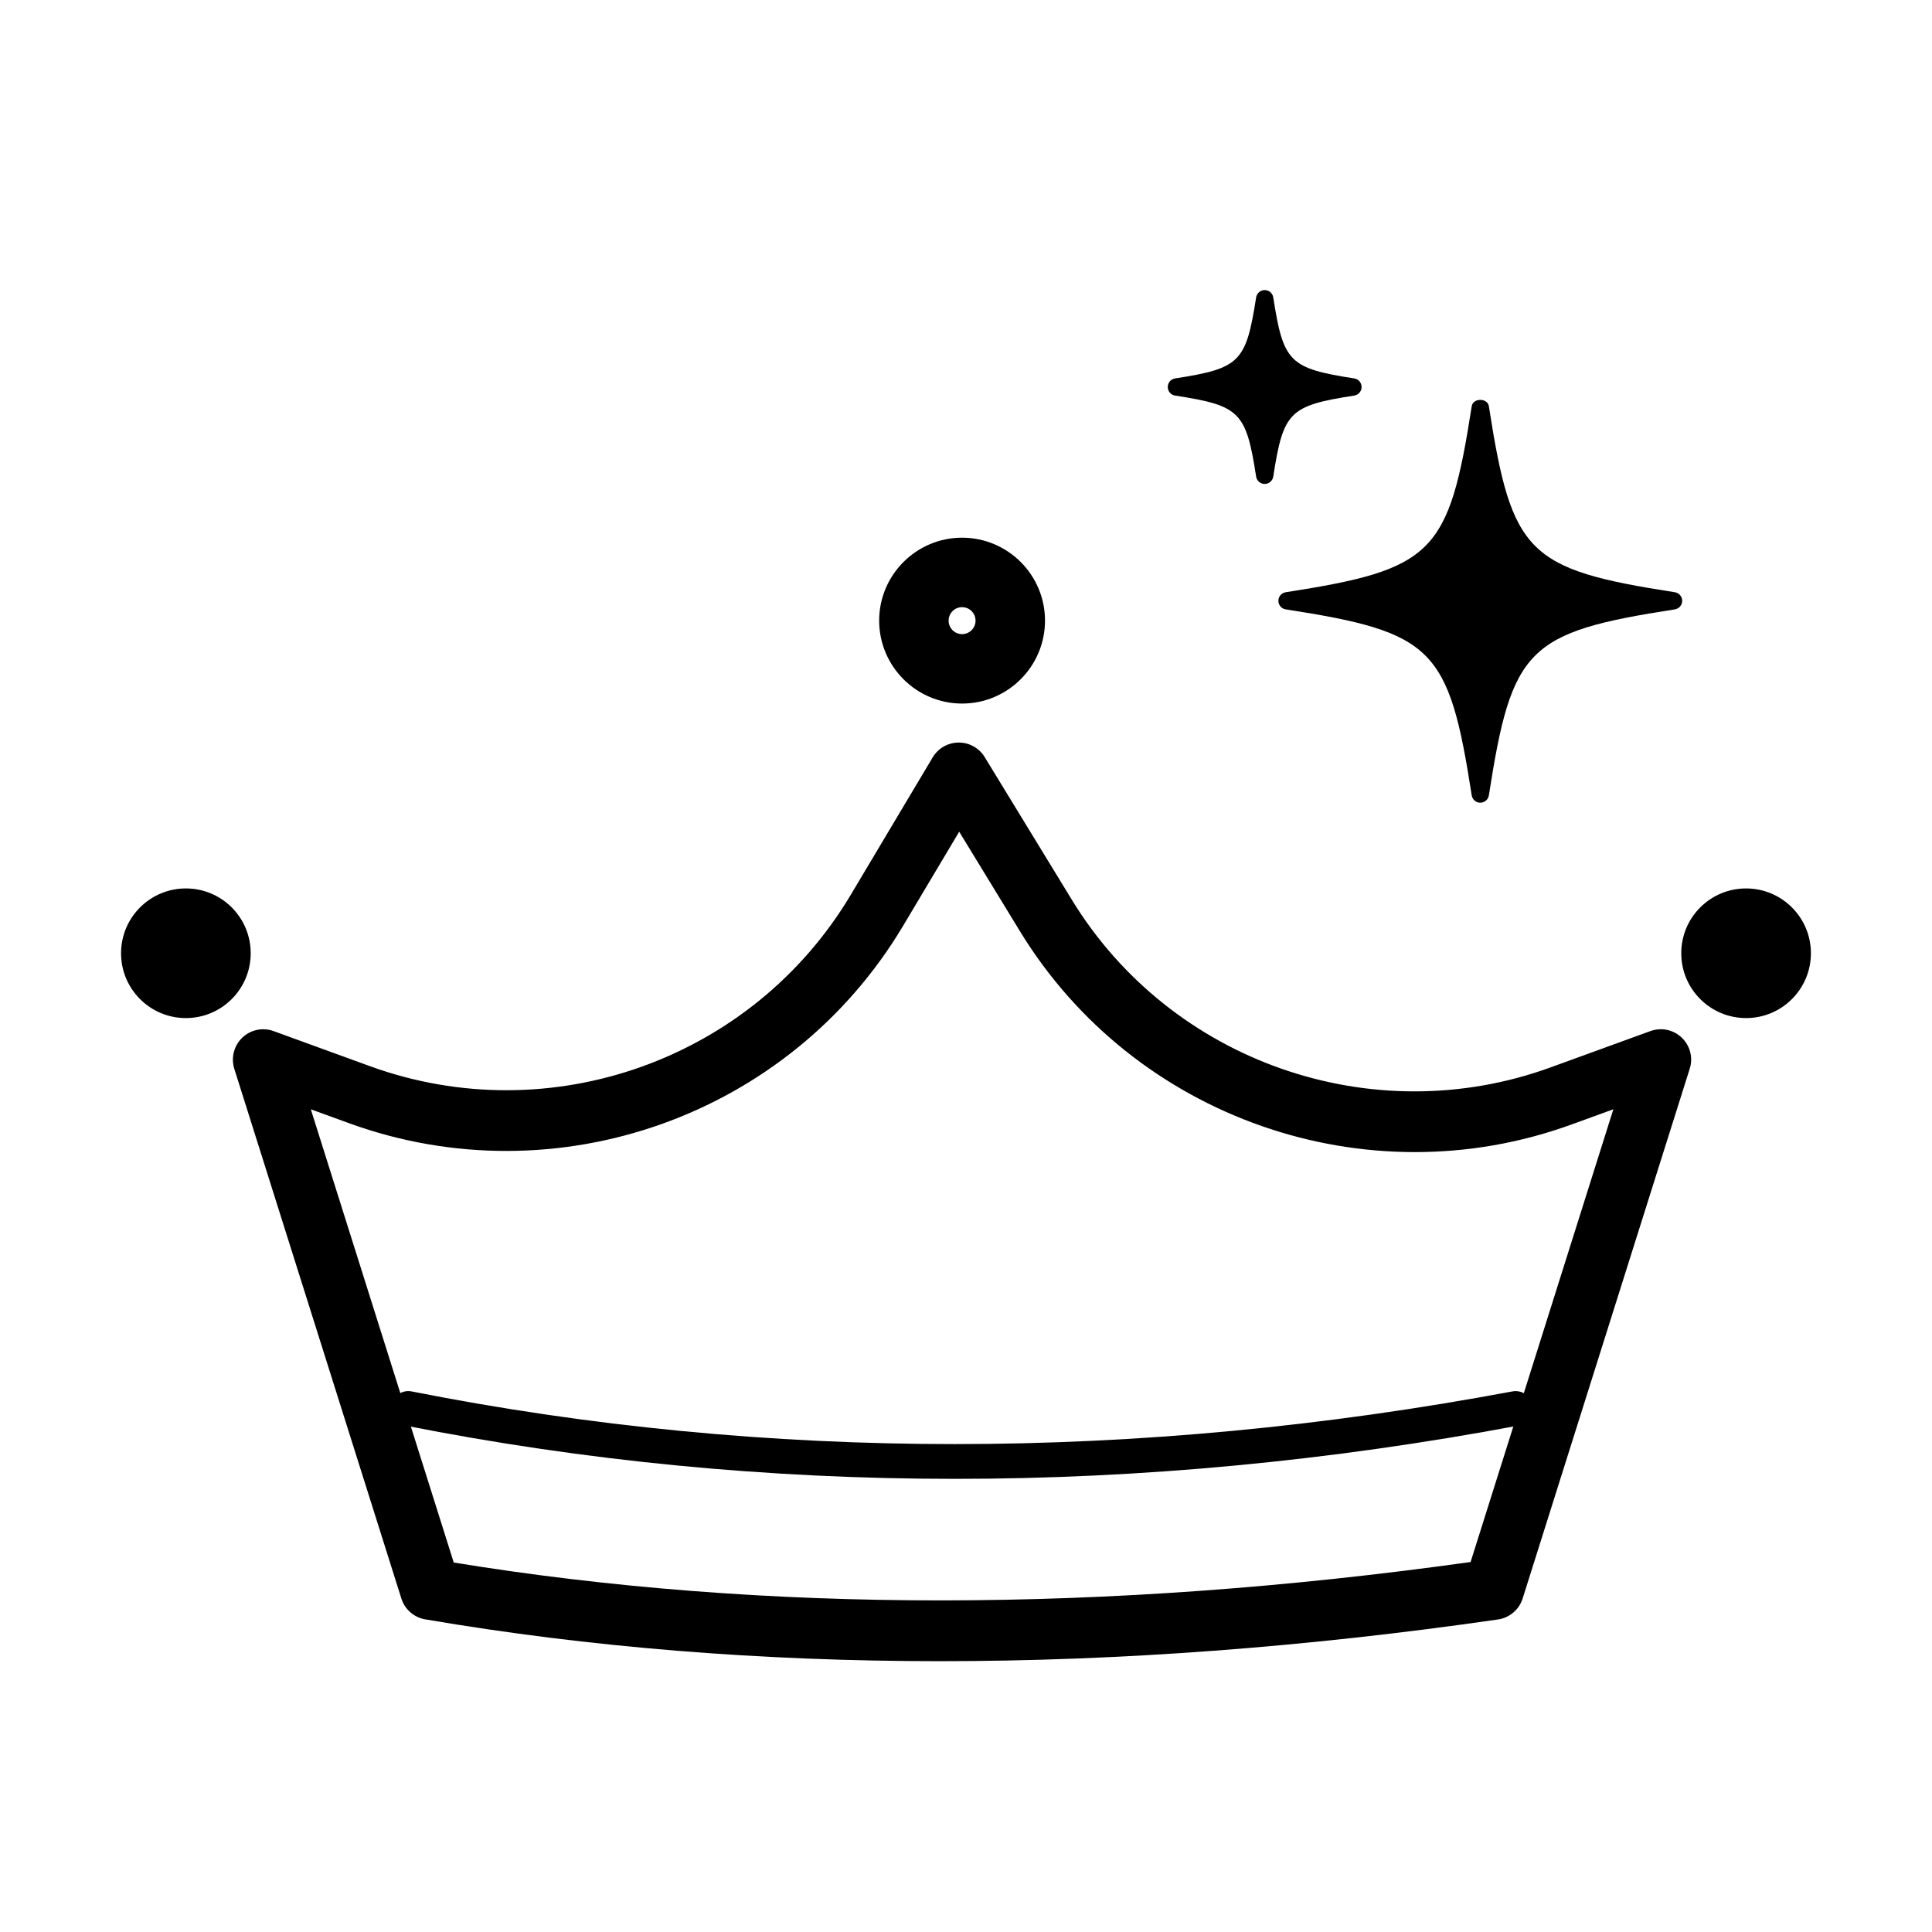
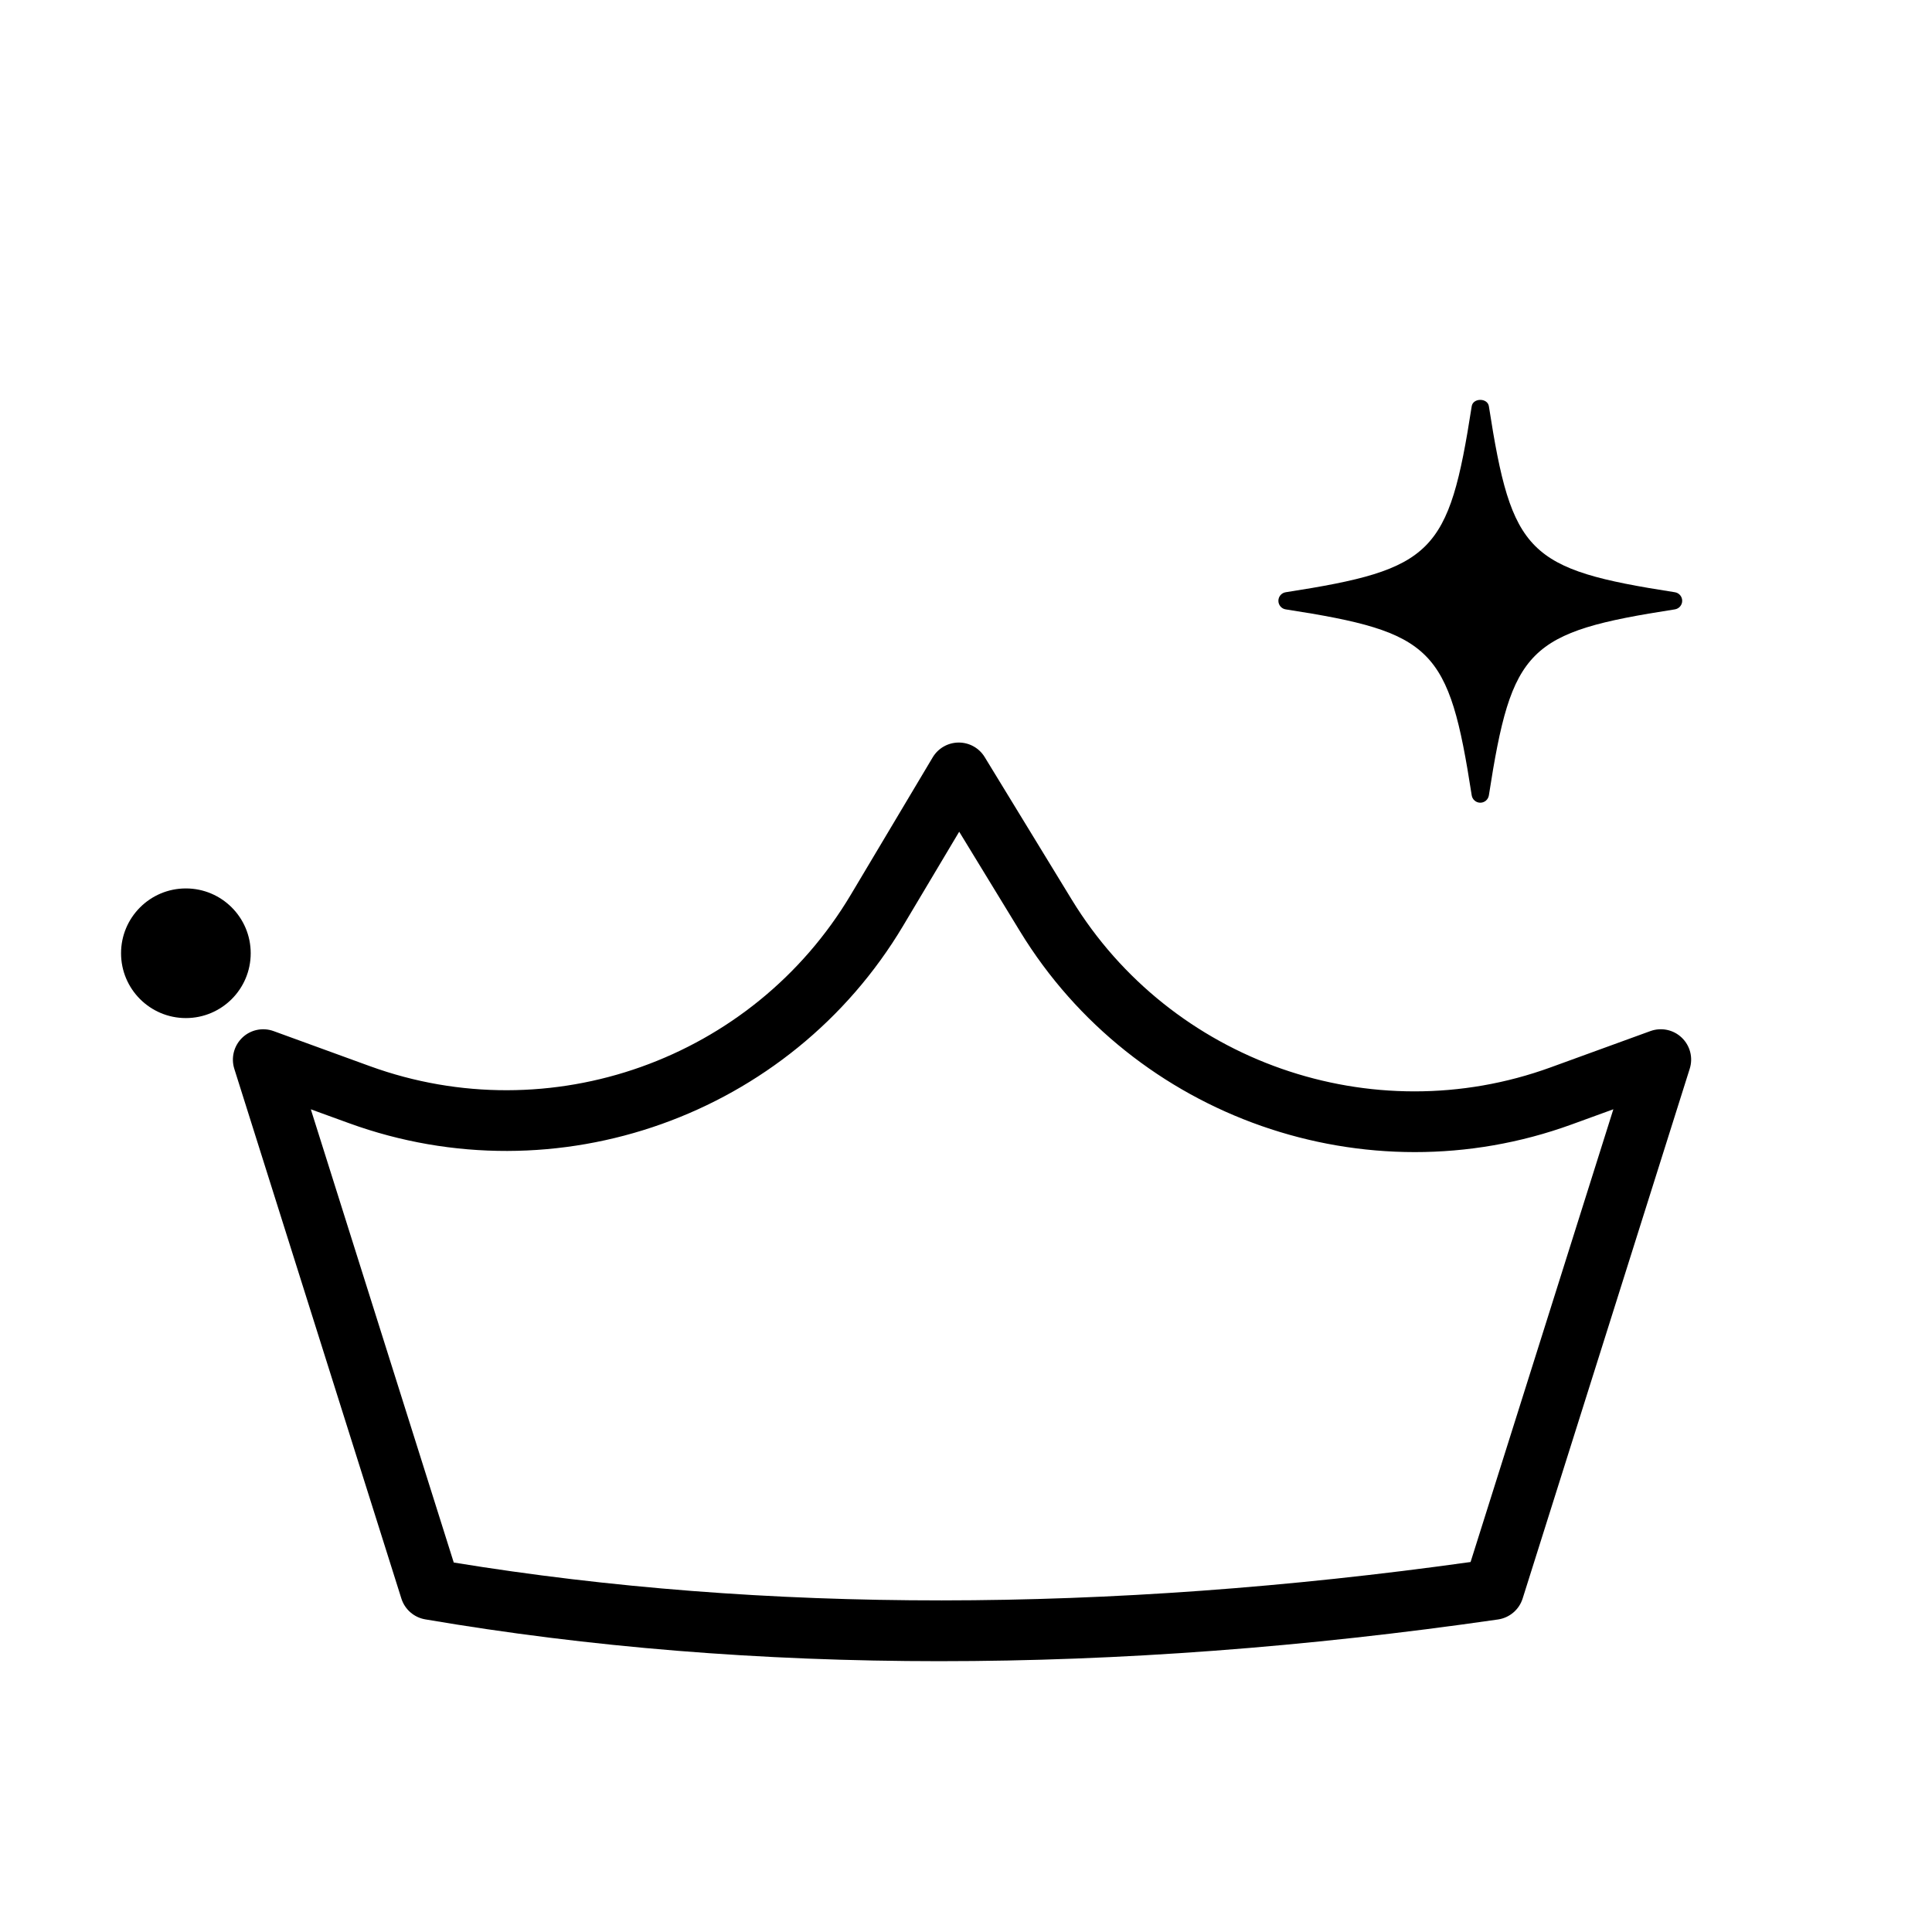
<svg xmlns="http://www.w3.org/2000/svg" fill="#000000" width="800px" height="800px" version="1.1" viewBox="144 144 512 512">
  <g>
    <path d="m587.86 300.95c-39.082-6.066-43.223-10.215-49.293-49.293-0.352-2.246-4.195-2.246-4.547 0-6.074 39.078-10.215 43.227-49.293 49.293-1.121 0.172-1.941 1.141-1.941 2.269 0 1.133 0.828 2.109 1.953 2.273 39.066 6.055 43.219 10.207 49.281 49.285 0.176 1.121 1.141 1.949 2.273 1.949s2.098-0.828 2.273-1.949c6.07-39.078 10.211-43.23 49.281-49.285 1.125-0.176 1.953-1.141 1.953-2.273 0-1.129-0.82-2.098-1.941-2.269z" />
-     <path d="m502.89 248.83c1.121-0.172 1.949-1.141 1.949-2.273 0-1.129-0.828-2.106-1.941-2.269-17.199-2.68-18.797-4.281-21.469-21.469-0.172-1.121-1.141-1.949-2.269-1.949-1.133 0-2.098 0.828-2.273 1.949-2.68 17.188-4.277 18.789-21.477 21.469-1.121 0.176-1.941 1.141-1.941 2.269 0 1.133 0.828 2.109 1.949 2.273 17.191 2.672 18.801 4.269 21.469 21.469 0.176 1.121 1.141 1.949 2.273 1.949 1.129 0 2.098-0.828 2.269-1.949 2.66-17.199 4.269-18.797 21.461-21.469z" />
    <path d="m393.12 584.23c-47.535 0-93.121-3.691-136.42-11.082-2.973-0.504-5.422-2.629-6.332-5.519l-44.277-140.39c-0.918-2.918-0.102-6.109 2.109-8.238 2.207-2.125 5.438-2.797 8.316-1.746l25.469 9.273c47.812 17.402 101.44-1.691 127.49-45.418l21.699-36.402c1.441-2.418 4.047-3.91 6.871-3.926h0.039c2.805 0 5.41 1.453 6.871 3.856l23.078 37.789c26.234 42.961 79.594 61.66 126.91 44.434l26.426-9.613c2.879-1.043 6.109-0.379 8.316 1.746 2.219 2.117 3.039 5.309 2.109 8.234l-44.277 140.39c-0.93 2.953-3.469 5.113-6.527 5.559-50.992 7.367-100.39 11.051-147.87 11.051zm-128.87-26.145c82.195 13.418 172.8 13.391 269.47-0.137l37.836-119.98-11.078 4.031c-54.457 19.812-115.95-1.703-146.16-51.18l-16.121-26.406-14.867 24.945c-30.008 50.332-91.777 72.324-146.83 52.301l-10.129-3.68z" />
    <path d="m193.26 413.8c9.488 0 17.18-7.691 17.18-17.18 0-9.484-7.691-17.176-17.18-17.176s-17.18 7.691-17.18 17.176c0 9.488 7.691 17.18 17.18 17.18z" />
-     <path d="m606.73 413.8c9.488 0 17.18-7.691 17.18-17.18 0-9.484-7.691-17.176-17.18-17.176s-17.18 7.691-17.18 17.176c0 9.488 7.691 17.18 17.18 17.18z" />
-     <path d="m398.96 330.45c-12.105 0-21.973-9.855-21.973-21.984 0-12.109 9.855-21.973 21.973-21.973 12.121 0 21.977 9.855 21.977 21.973 0 12.129-9.855 21.984-21.977 21.984zm0-25.543c-1.969 0-3.57 1.598-3.57 3.57 0 1.969 1.602 3.578 3.57 3.578 1.973 0 3.57-1.609 3.57-3.578 0-1.973-1.598-3.57-3.57-3.57z" />
-     <path d="m396.96 535.91c-49.32 0-97.957-4.711-145.61-14.133-2.492-0.5-4.113-2.91-3.625-5.402 0.5-2.496 2.938-4.152 5.41-3.625 94.105 18.605 192.24 18.594 291.67-0.012 2.512-0.469 4.906 1.18 5.363 3.672 0.461 2.496-1.176 4.894-3.68 5.367-50.27 9.43-100.24 14.133-149.54 14.133z" />
  </g>
</svg>